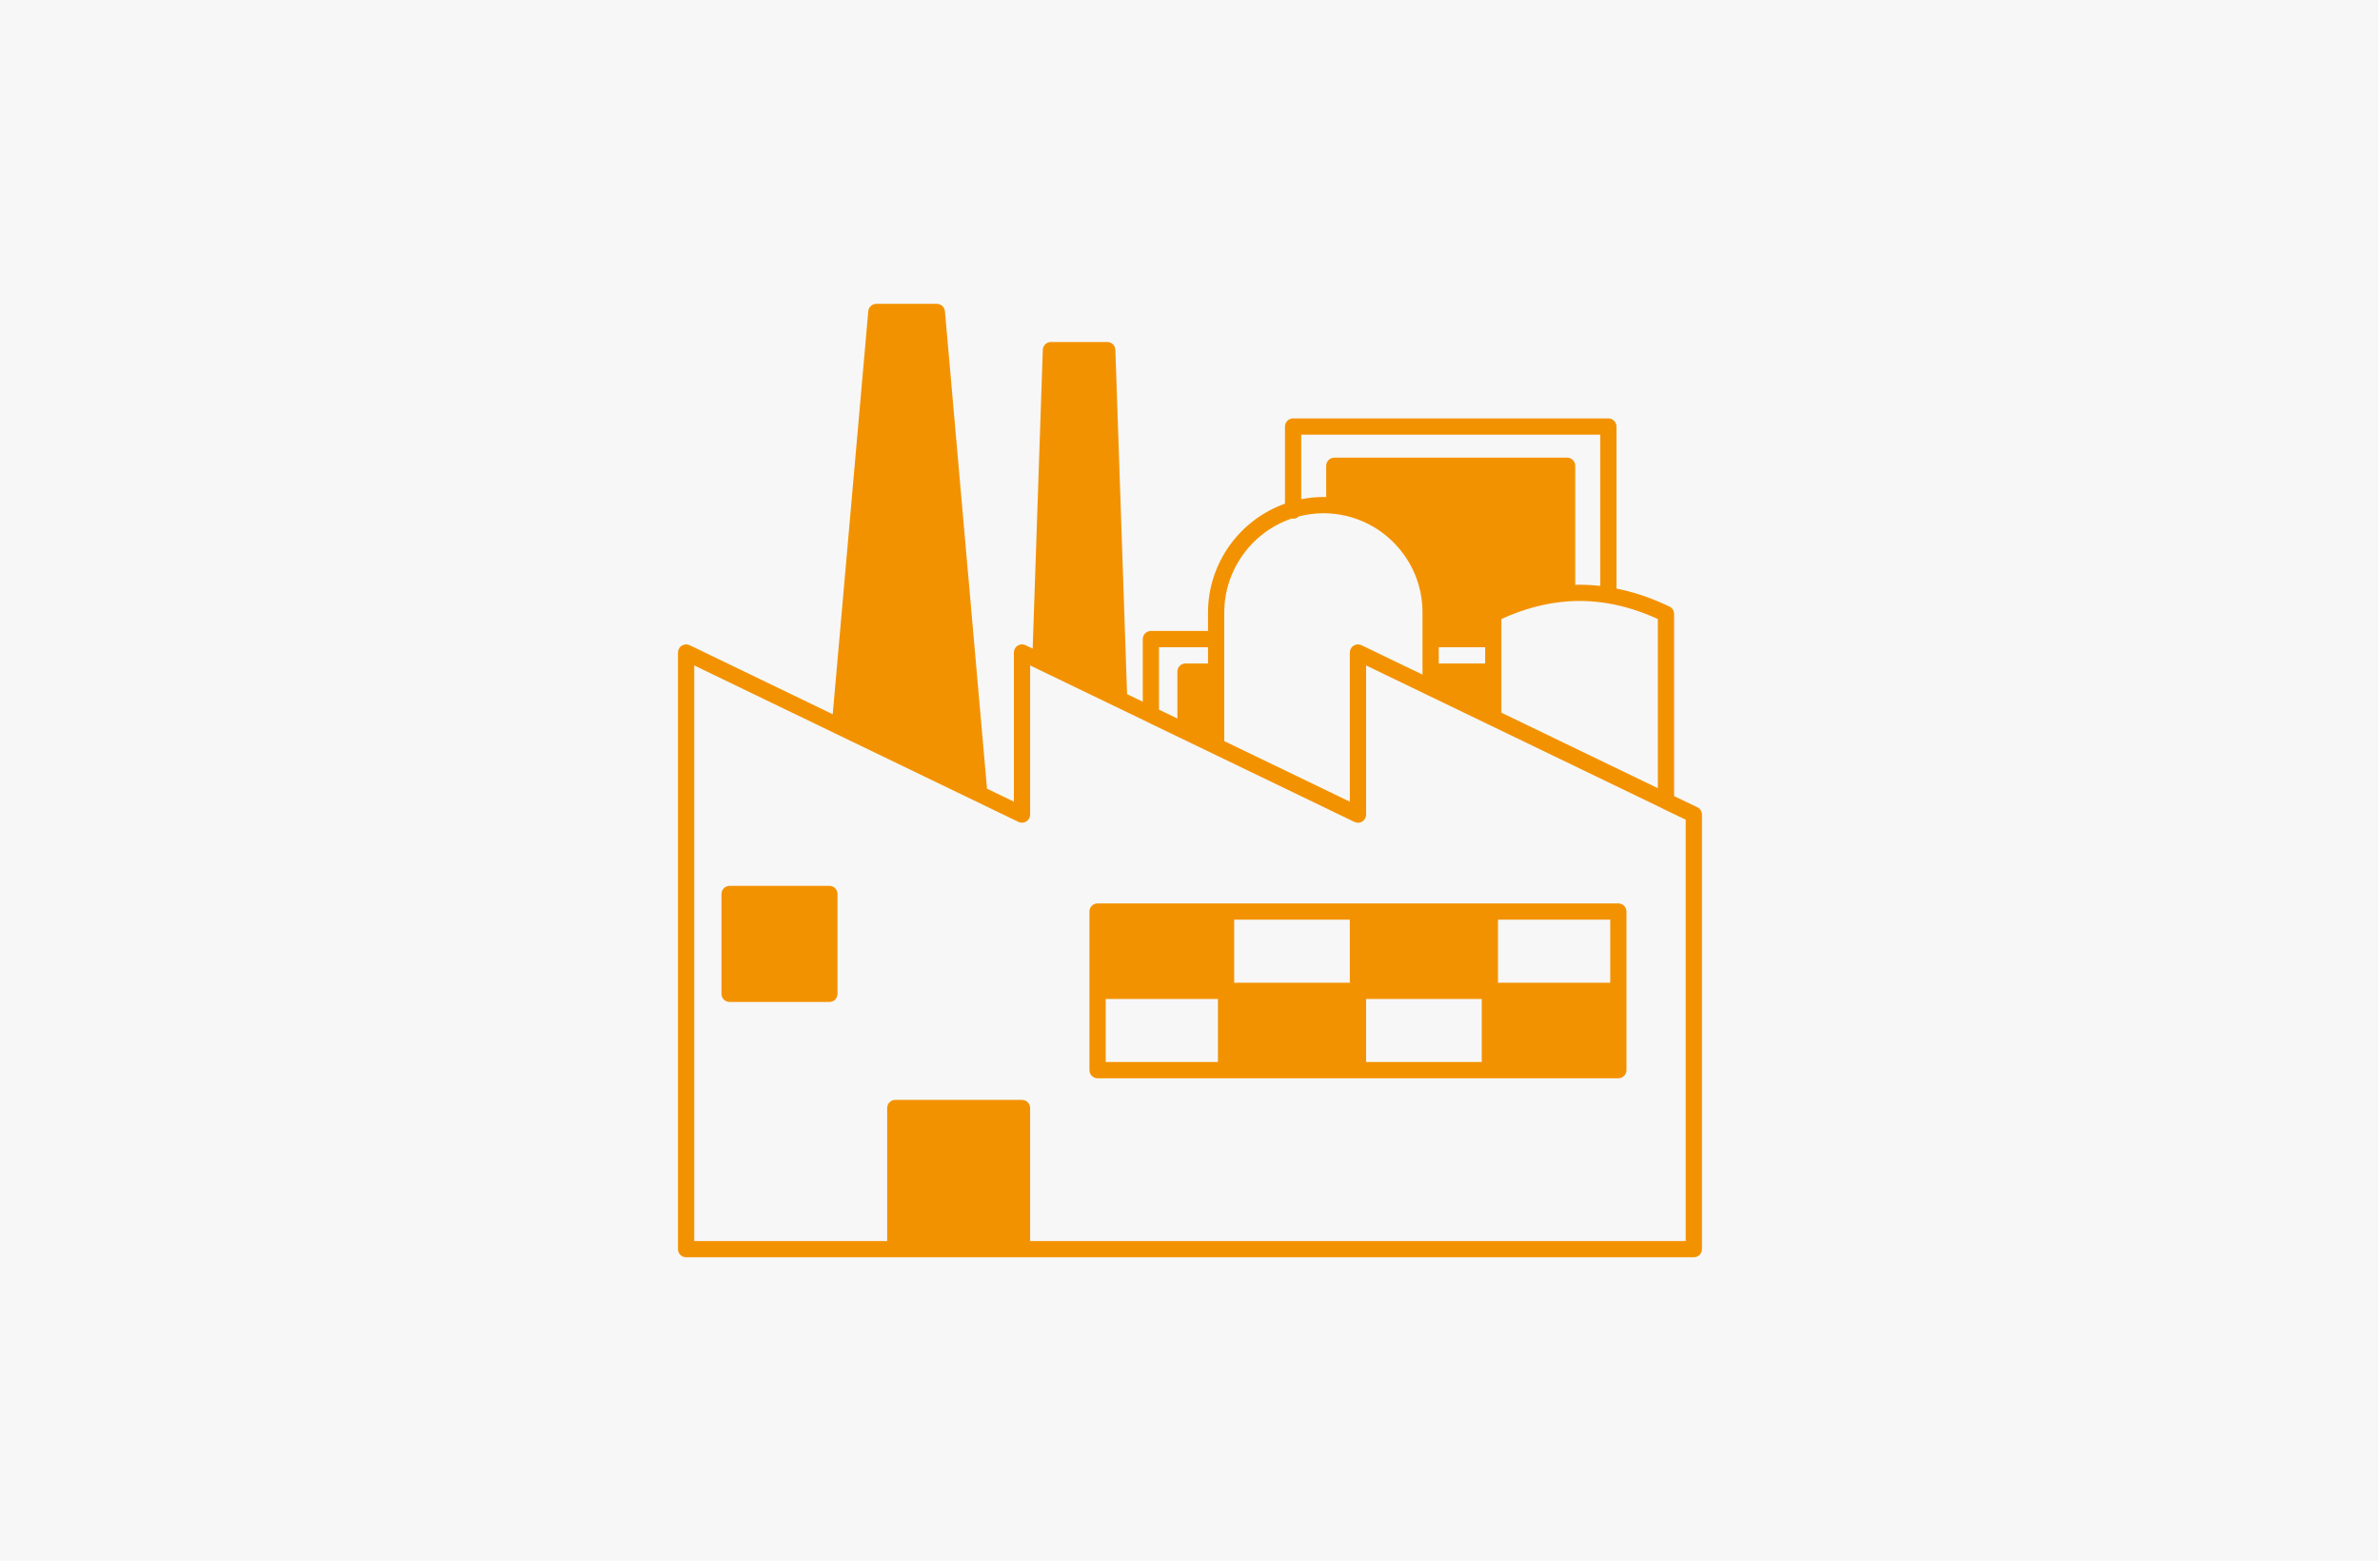
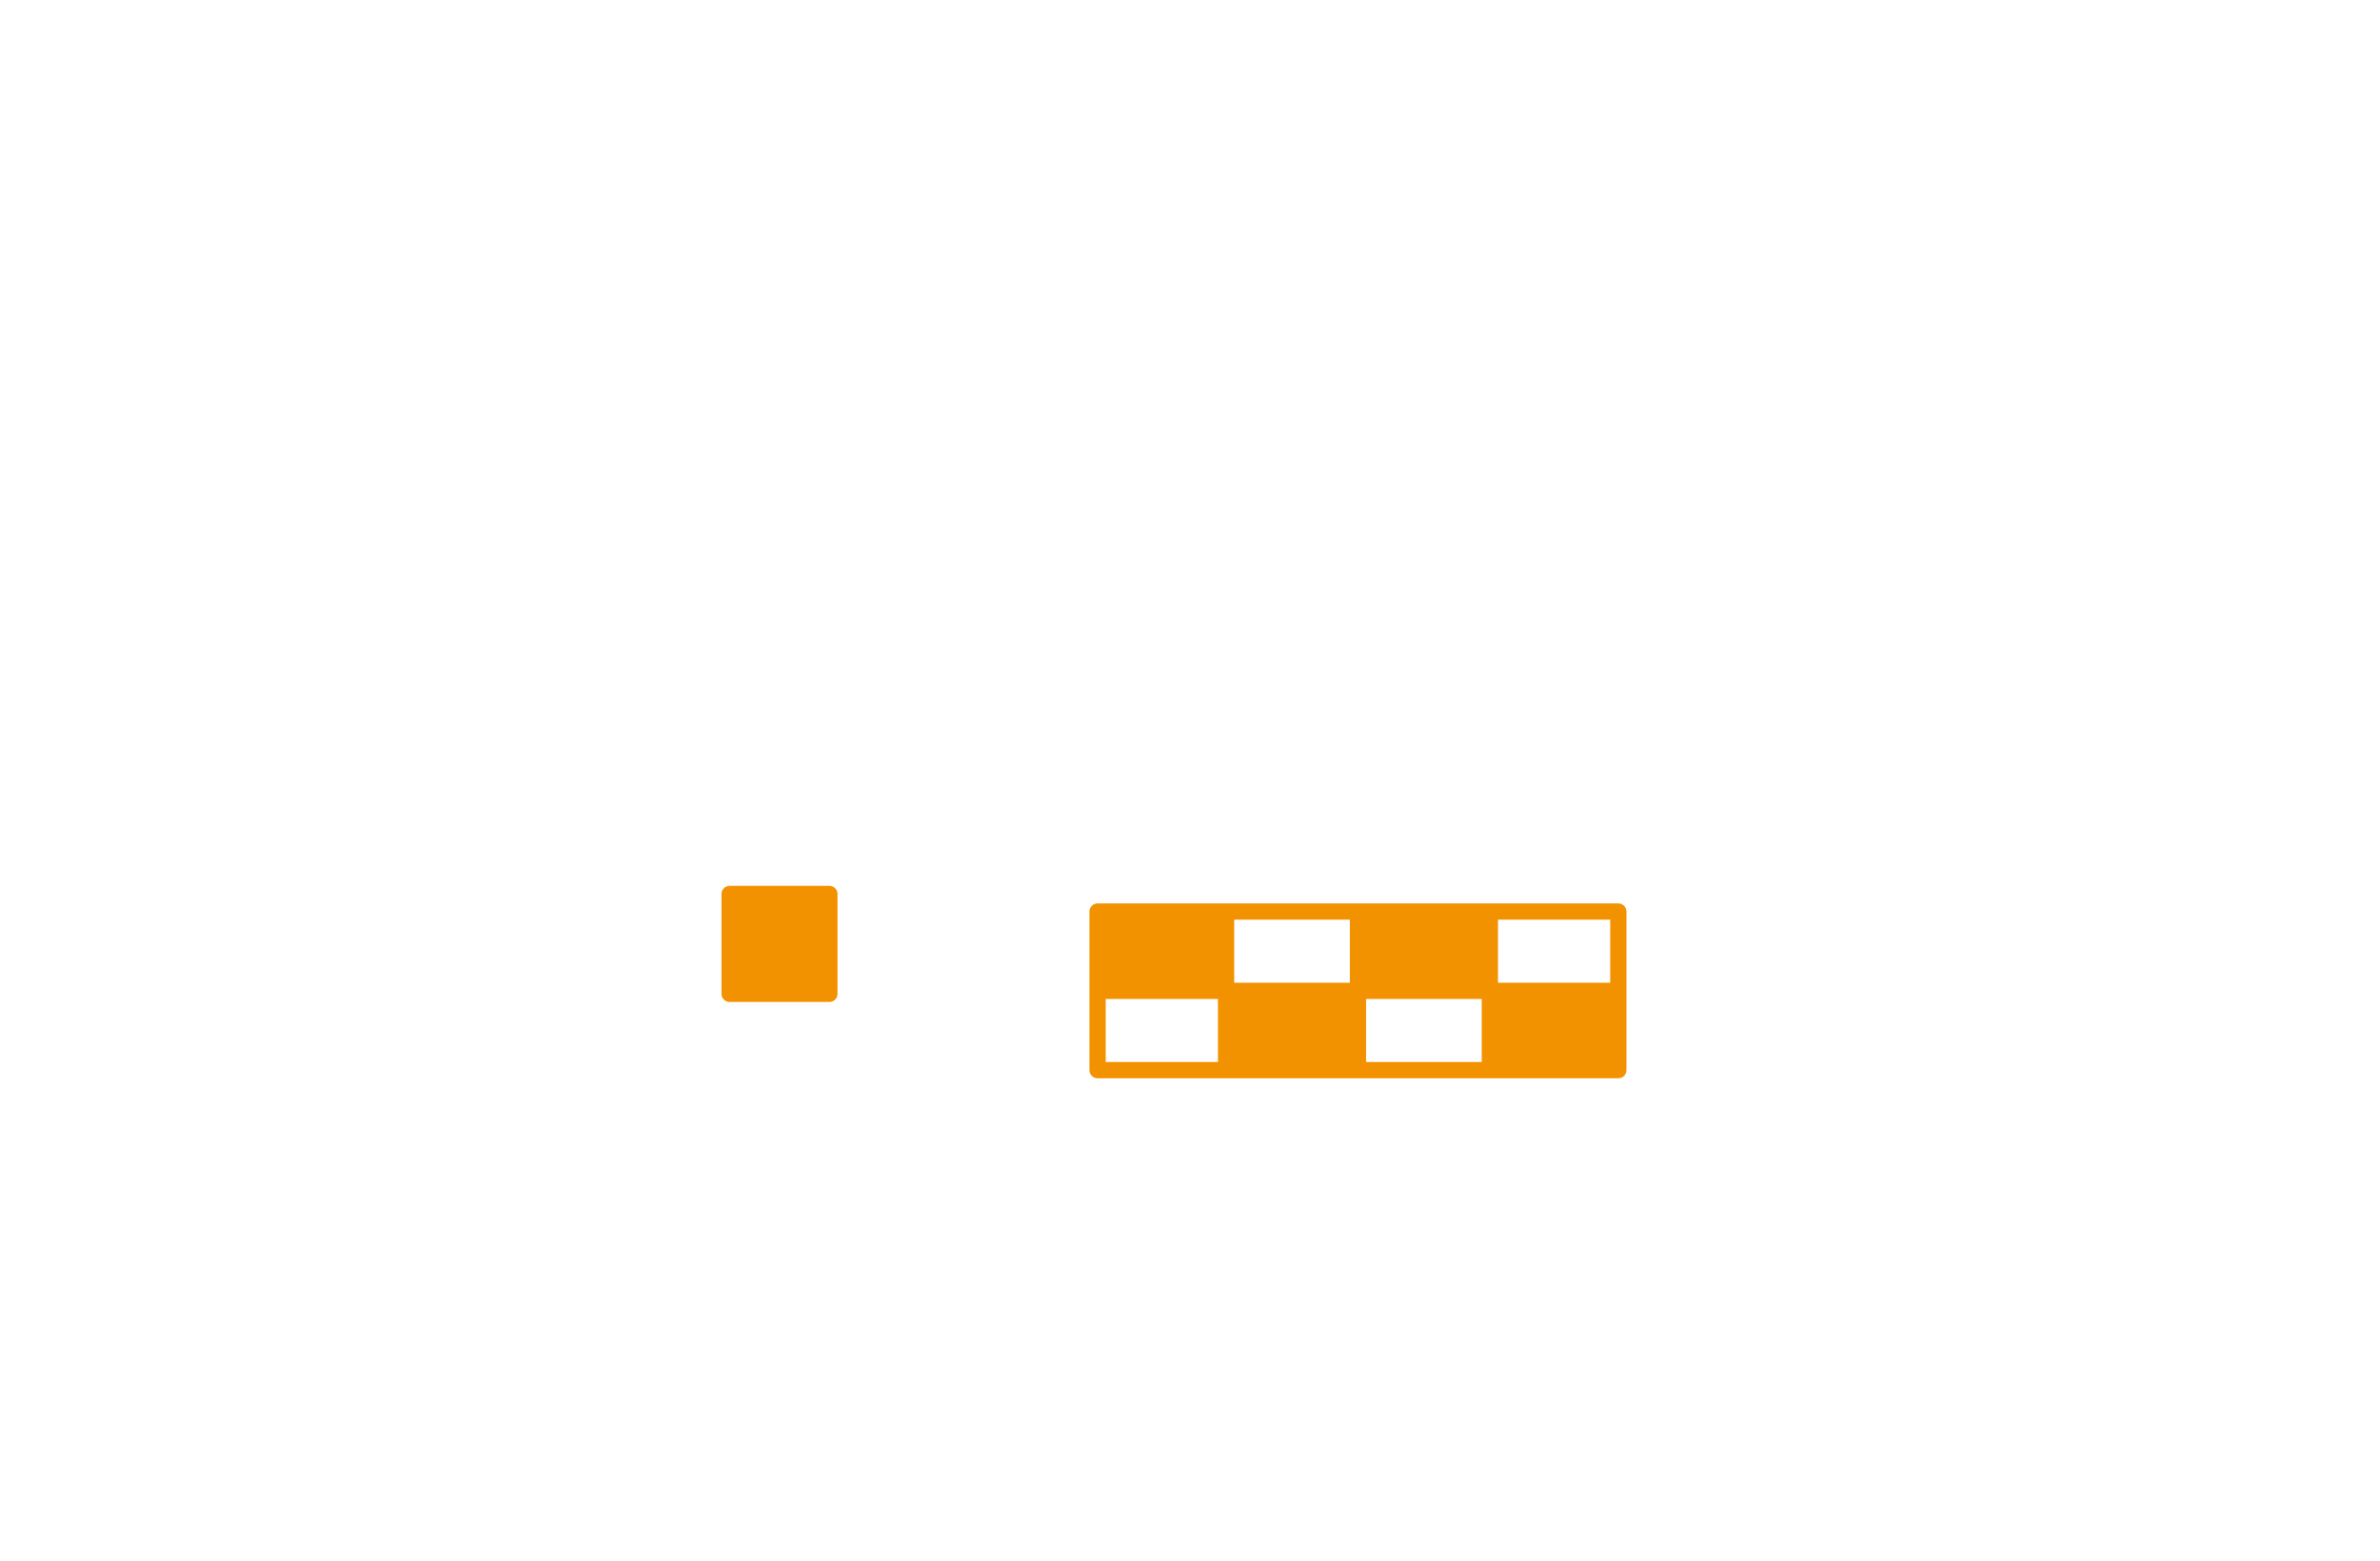
<svg xmlns="http://www.w3.org/2000/svg" width="744" zoomAndPan="magnify" viewBox="0 0 558 366" height="488" preserveAspectRatio="xMidYMid meet" version="1.0">
  <defs>
    <clipPath id="6083214344">
-       <path d="M 158.719 71.25 L 399.469 71.25 L 399.469 294.75 L 158.719 294.75 Z M 158.719 71.25 " clip-rule="nonzero" />
-     </clipPath>
+       </clipPath>
  </defs>
  <rect x="-55.8" width="669.6" fill="#ffffff" y="-36.6" height="439.2" fill-opacity="1" />
-   <rect x="-55.8" width="669.6" fill="#ffffff" y="-36.6" height="439.2" fill-opacity="1" />
-   <path fill="#f7f7f7" d="M 0 0 L 557.578 0 L 557.578 366 L 0 366 Z M 0 0 " fill-opacity="1" fill-rule="nonzero" />
  <g clip-path="url(#6083214344)">
-     <path fill="#f39201" d="M 397.957 189.305 L 392.5 186.68 L 392.5 143.957 C 392.5 143.227 392.082 142.562 391.426 142.246 C 387.281 140.23 383.102 138.836 378.992 138.02 L 378.992 100.02 C 378.992 98.969 378.137 98.113 377.086 98.113 L 303.176 98.113 C 302.121 98.113 301.27 98.969 301.27 100.02 L 301.27 118.109 C 290.582 121.891 283.227 132.156 283.227 143.594 L 283.227 147.957 L 269.832 147.957 C 268.777 147.957 267.926 148.812 267.926 149.863 L 267.926 164.547 L 264.246 162.773 L 261.504 82.043 C 261.469 81.016 260.629 80.199 259.598 80.199 L 246.395 80.199 C 245.367 80.199 244.527 81.016 244.488 82.043 L 242.113 152.098 L 240.438 151.289 C 239.852 151.008 239.156 151.043 238.598 151.395 C 238.043 151.742 237.707 152.348 237.707 153.008 L 237.707 187.984 L 231.41 184.945 L 221.543 72.984 C 221.457 72.004 220.629 71.25 219.645 71.25 L 205.469 71.25 C 204.48 71.25 203.656 72.004 203.57 72.988 L 195.238 167.488 L 161.691 151.293 C 161.102 151.012 160.41 151.047 159.852 151.395 C 159.293 151.742 158.957 152.352 158.957 153.008 L 158.957 292.922 C 158.957 293.973 159.812 294.824 160.863 294.824 L 397.129 294.824 C 398.18 294.824 399.035 293.973 399.035 292.922 L 399.035 191.02 C 399.035 190.289 398.613 189.621 397.957 189.305 Z M 388.688 184.824 L 352.008 167.121 L 352.008 145.164 C 357.16 142.785 362.387 141.395 367.559 141.02 C 370.617 140.801 373.715 140.949 376.781 141.453 C 380.695 142.086 384.695 143.332 388.688 145.164 Z M 337.32 151.77 L 348.199 151.77 L 348.199 155.582 L 337.32 155.582 Z M 375.18 101.926 L 375.18 137.395 C 373.23 137.172 371.277 137.09 369.328 137.133 L 369.328 109.223 C 369.328 108.172 368.477 107.316 367.426 107.316 L 312.836 107.316 C 311.785 107.316 310.93 108.172 310.93 109.223 L 310.93 116.559 C 310.711 116.551 310.508 116.543 310.281 116.543 C 308.527 116.543 306.789 116.727 305.082 117.062 L 305.082 101.926 Z M 287.035 143.598 C 287.035 133.652 293.508 124.738 302.875 121.586 C 302.977 121.602 303.066 121.645 303.172 121.645 C 303.691 121.645 304.164 121.434 304.508 121.098 C 306.387 120.613 308.324 120.352 310.281 120.352 C 311.137 120.352 311.898 120.391 312.641 120.477 C 317.934 121.008 322.922 123.379 326.691 127.168 C 331.086 131.562 333.508 137.398 333.508 143.598 L 333.508 158.195 L 319.207 151.297 C 318.621 151.016 317.922 151.051 317.367 151.398 C 316.809 151.746 316.473 152.355 316.473 153.012 L 316.473 187.988 L 287.035 173.789 Z M 283.227 151.77 L 283.227 155.582 L 277.949 155.582 C 276.895 155.582 276.043 156.434 276.043 157.484 L 276.043 168.484 L 271.734 166.41 L 271.734 151.77 Z M 395.223 291.016 L 241.516 291.016 L 241.516 259.824 C 241.516 258.77 240.664 257.918 239.613 257.918 L 209.906 257.918 C 208.855 257.918 208 258.77 208 259.824 L 208 291.016 L 162.77 291.016 L 162.77 156.043 L 195.992 172.078 C 196 172.082 196.008 172.086 196.016 172.09 L 228.891 187.957 C 228.902 187.961 228.91 187.969 228.922 187.973 L 238.785 192.734 C 239.379 193.016 240.07 192.98 240.625 192.629 C 241.18 192.281 241.516 191.672 241.516 191.016 L 241.516 156.043 L 243.117 156.812 C 243.117 156.812 243.117 156.816 243.121 156.816 L 261.613 165.738 C 261.637 165.746 261.66 165.758 261.684 165.77 L 268.941 169.27 C 268.969 169.285 268.984 169.309 269.008 169.32 L 317.555 192.738 C 317.816 192.863 318.098 192.93 318.383 192.93 C 318.734 192.93 319.09 192.828 319.398 192.637 C 319.953 192.289 320.289 191.68 320.289 191.023 L 320.289 156.047 L 334.637 162.969 C 334.66 162.98 334.68 162.992 334.699 163 L 349.336 170.062 C 349.352 170.07 349.367 170.078 349.387 170.086 L 389.699 189.539 C 389.723 189.555 389.742 189.582 389.77 189.594 L 395.223 192.219 Z M 395.223 291.016 " fill-opacity="1" fill-rule="nonzero" />
-   </g>
+     </g>
  <path fill="#f39201" d="M 194.453 207.73 L 171.055 207.73 C 170.004 207.73 169.152 208.582 169.152 209.637 L 169.152 233.055 C 169.152 234.105 170.004 234.957 171.055 234.957 L 194.453 234.957 C 195.508 234.957 196.359 234.105 196.359 233.055 L 196.359 209.637 C 196.359 208.582 195.508 207.73 194.453 207.73 Z M 194.453 207.73 " fill-opacity="1" fill-rule="nonzero" />
  <path fill="#f39201" d="M 379.426 211.848 L 257.332 211.848 C 256.281 211.848 255.426 212.699 255.426 213.75 L 255.426 250.945 C 255.426 252 256.281 252.852 257.332 252.852 L 379.426 252.852 C 380.48 252.852 381.332 252 381.332 250.945 L 381.332 213.75 C 381.332 212.699 380.48 211.848 379.426 211.848 Z M 316.473 230.441 L 289.359 230.441 L 289.359 215.656 L 316.473 215.656 Z M 320.285 234.254 L 347.398 234.254 L 347.398 249.039 L 320.285 249.039 Z M 377.523 230.441 L 351.211 230.441 L 351.211 215.656 L 377.523 215.656 Z M 259.238 234.254 L 285.551 234.254 L 285.551 249.039 L 259.238 249.039 Z M 259.238 234.254 " fill-opacity="1" fill-rule="nonzero" />
</svg>